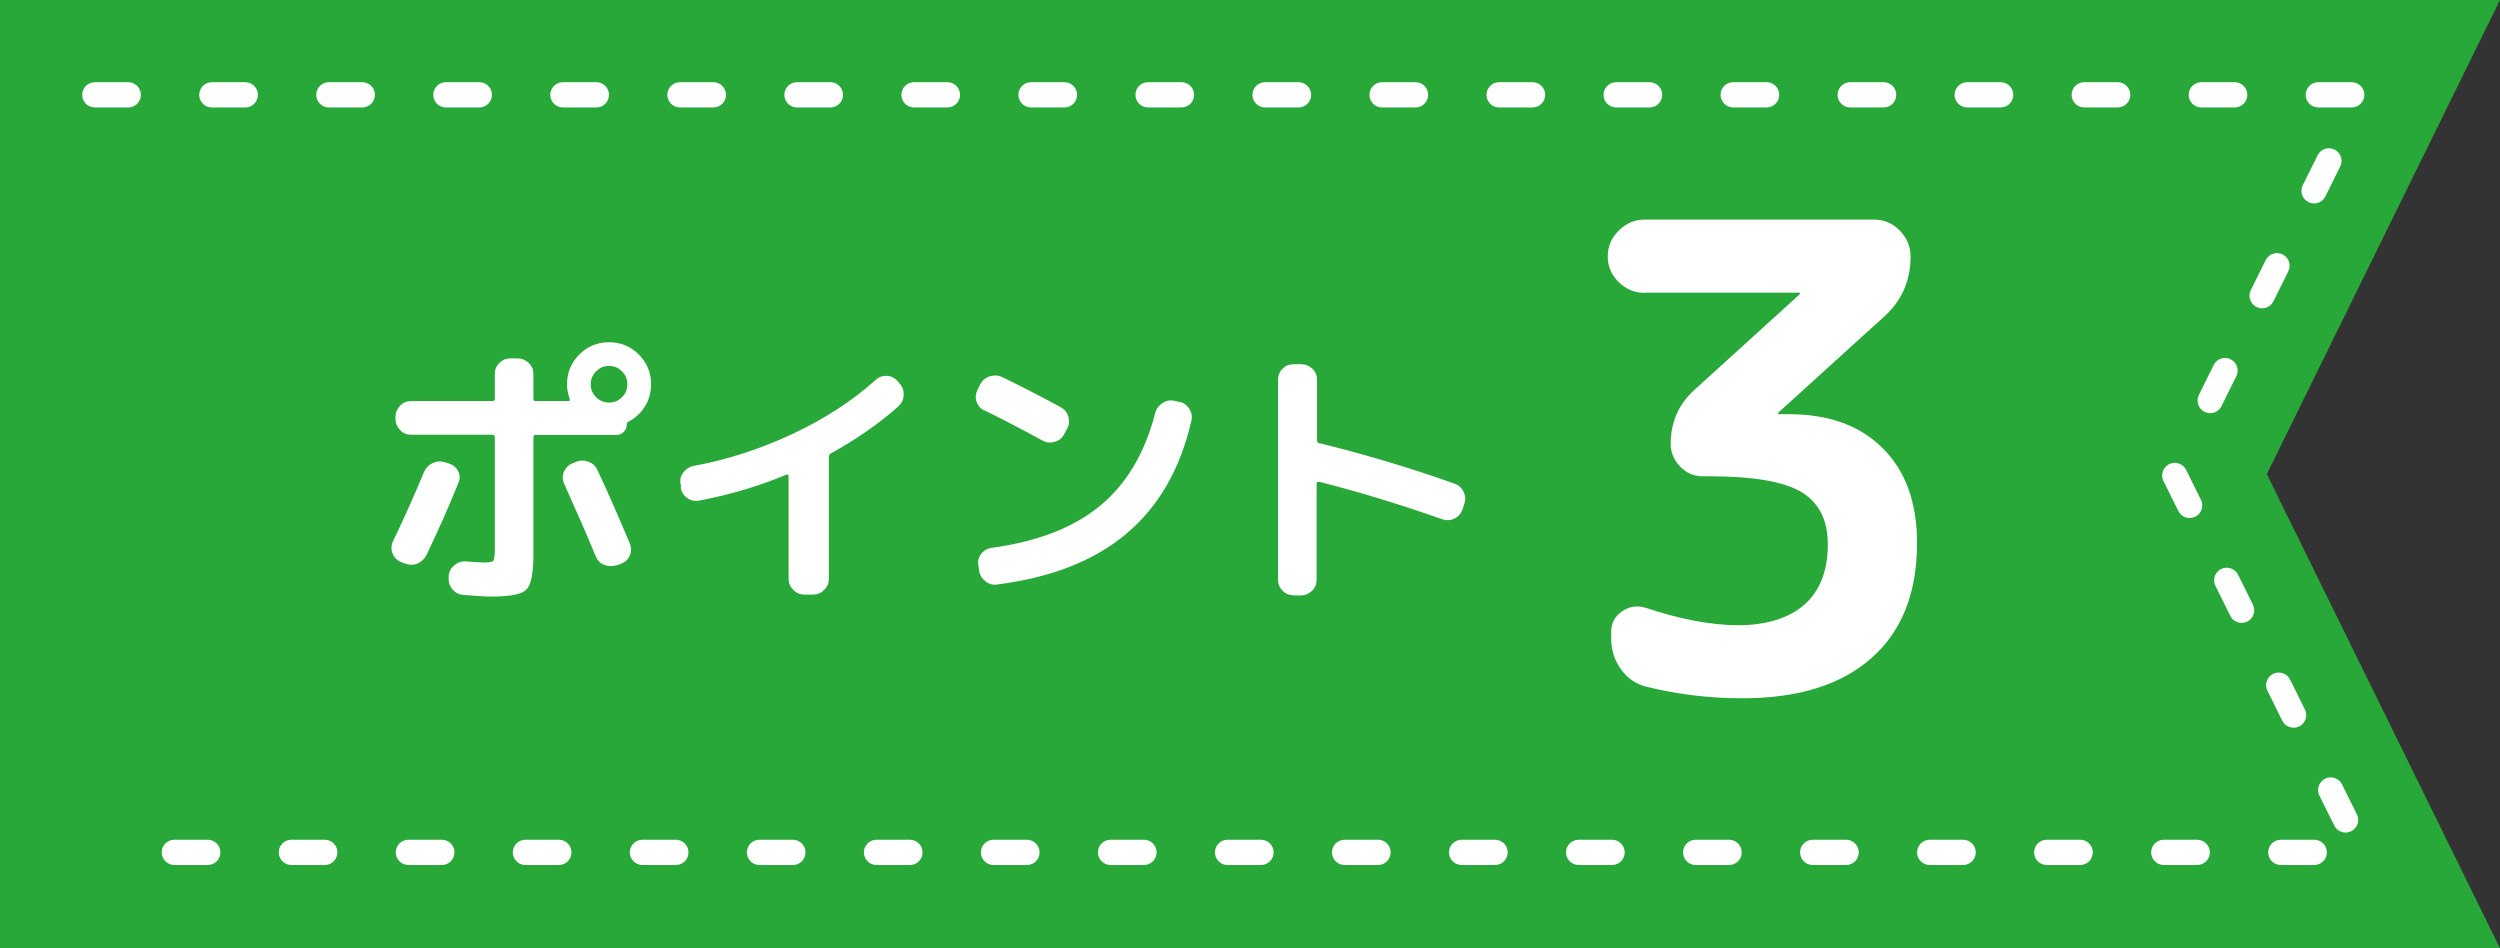
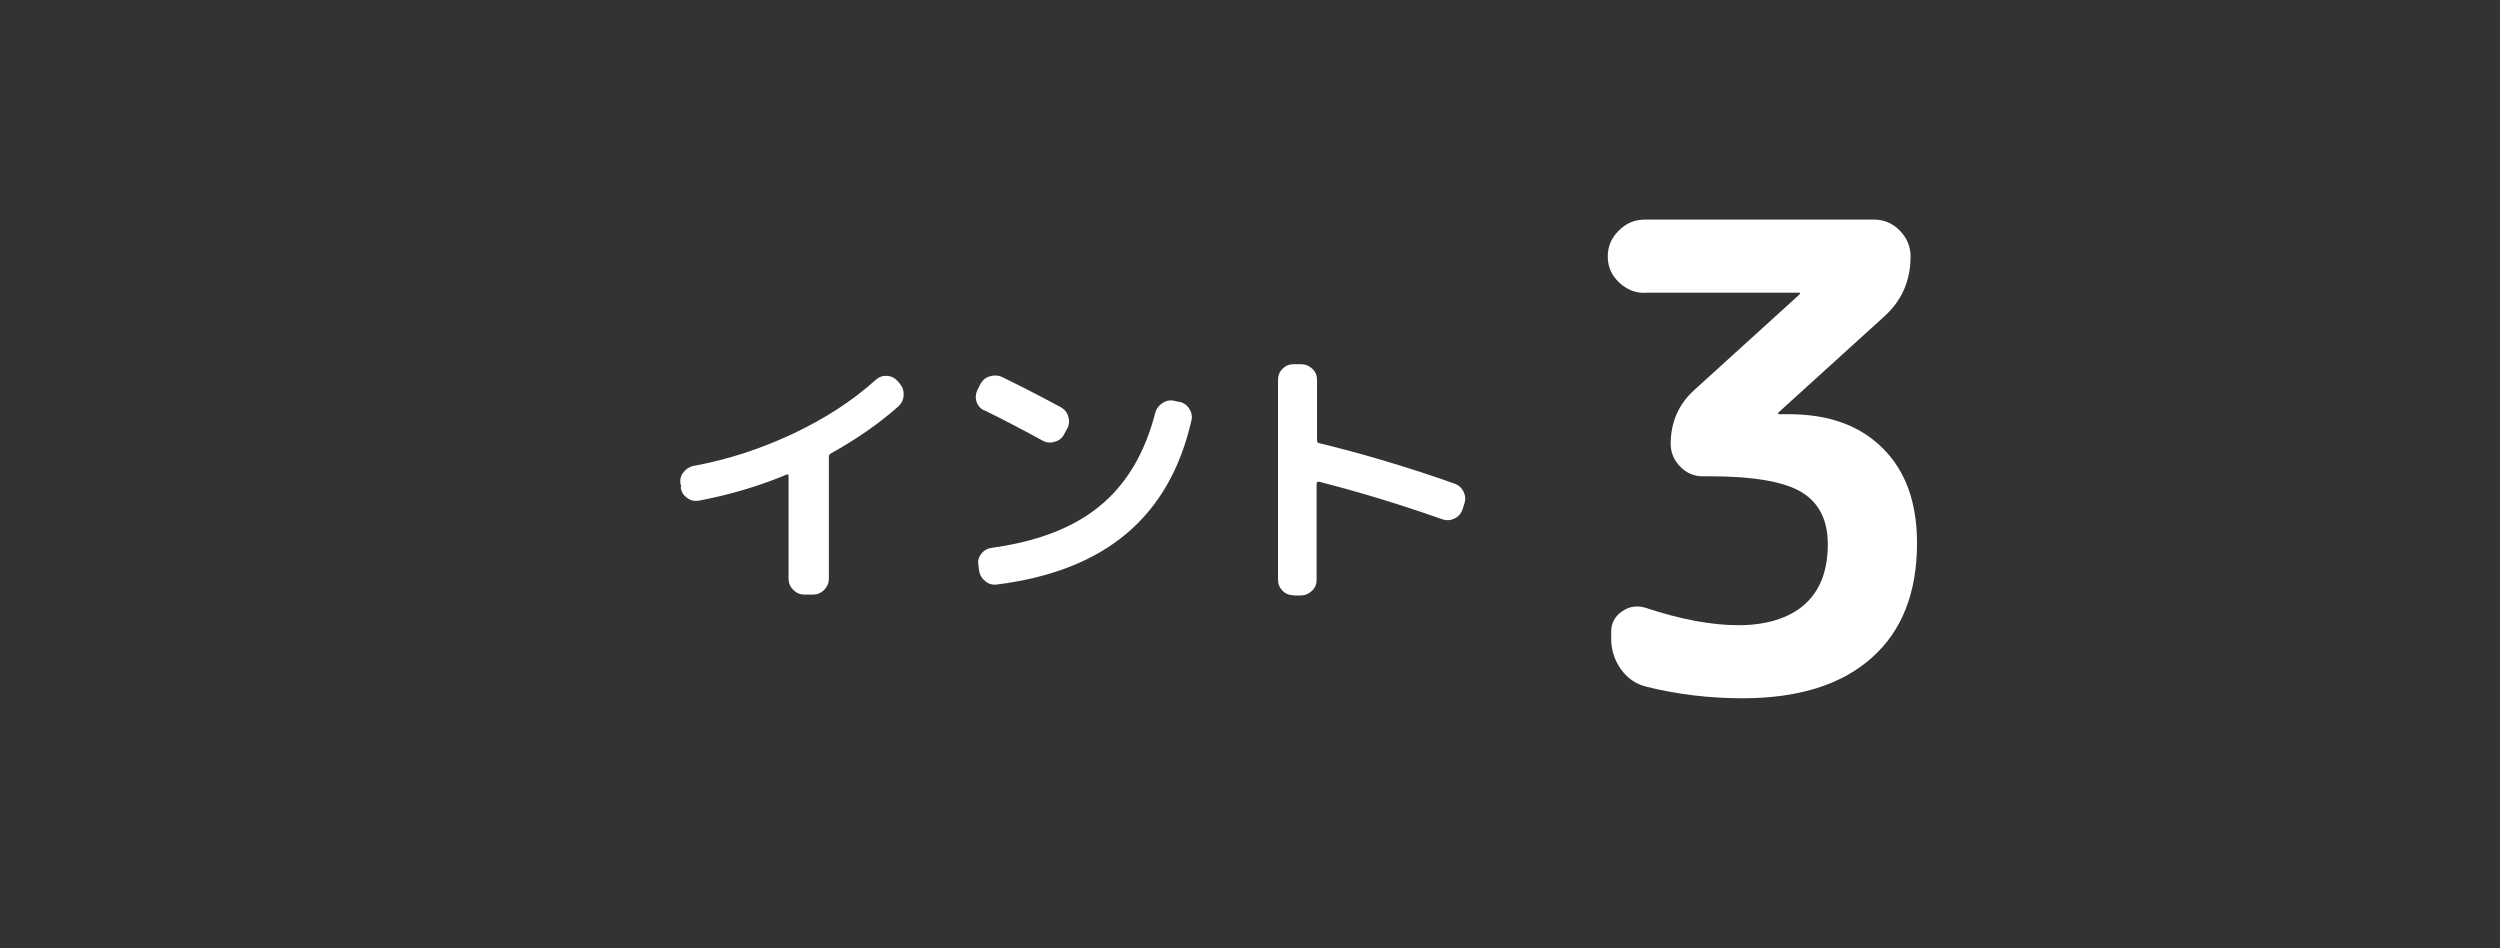
<svg xmlns="http://www.w3.org/2000/svg" id="_レイヤー_2" data-name="レイヤー_2" viewBox="0 0 116 44">
  <rect x="0" y="0" width="116" height="44" fill="#333333" stroke="none" />
  <defs>
    <style>
      .cls-1 {
        fill: #fff;
      }

      .cls-2 {
        fill: none;
        stroke: #fff;
        stroke-dasharray: 1.55 3.88;
        stroke-linecap: round;
        stroke-linejoin: round;
        stroke-width: 1.17px;
      }

      .cls-3 {
        fill: #28a838;
      }
    </style>
  </defs>
  <g id="_レイヤー_1-2" data-name="レイヤー_1">
    <g>
      <g>
        <g>
-           <polygon class="cls-3" points="116 44 0 44 0 22 0 0 116 0 105.18 22 116 44" />
-           <polyline class="cls-2" points="4.4 4.4 109.58 4.4 100.87 21.98 109.58 39.55 4.4 39.55" />
-         </g>
+           </g>
        <path class="cls-1" d="M76.31,13.59c-.46,0-.86-.17-1.2-.5-.34-.33-.51-.72-.51-1.19s.17-.86.51-1.2c.34-.34.74-.51,1.2-.51h10.65c.46,0,.86.17,1.19.51.33.34.5.74.5,1.2,0,1.14-.42,2.08-1.26,2.82l-4.86,4.41s-.03.04-.03.06,0,.03.03.03h.48c1.84,0,3.29.52,4.35,1.58,1.06,1.05,1.59,2.52,1.59,4.4,0,2.3-.7,4.08-2.1,5.32-1.4,1.25-3.4,1.88-6,1.88-1.54,0-3.03-.18-4.47-.54-.48-.12-.87-.39-1.17-.81-.3-.42-.45-.89-.45-1.41v-.33c0-.4.17-.71.5-.94s.69-.29,1.09-.17c1.62.54,3.06.81,4.32.81s2.34-.32,3.06-.96c.72-.64,1.08-1.57,1.08-2.79,0-1.12-.4-1.92-1.21-2.42-.81-.49-2.23-.74-4.27-.74h-.33c-.4,0-.75-.15-1.04-.45-.29-.3-.44-.65-.44-1.05,0-1,.36-1.83,1.08-2.49l4.89-4.44s.03-.04.03-.06,0-.03-.03-.03h-7.17Z" />
      </g>
      <g>
-         <path class="cls-1" d="M18.59,26.07c-.18-.08-.31-.21-.38-.4-.07-.19-.06-.38.03-.56.5-1.05.98-2.11,1.43-3.2.08-.19.21-.33.4-.42.19-.09.38-.1.57-.04l.2.06c.19.06.33.18.42.36s.09.36.01.54c-.41,1.01-.9,2.13-1.48,3.34-.1.19-.24.32-.42.4s-.38.07-.58,0l-.2-.08ZM26.88,16.45c.38-.38.84-.57,1.38-.57s1,.19,1.38.57c.38.38.57.84.57,1.38,0,.37-.09.71-.28,1.02-.19.31-.44.54-.76.71-.06.03-.09.08-.09.16,0,.12-.05.23-.14.32s-.2.14-.32.14h-3.77c-.07,0-.1.04-.1.12v5.43c0,.87-.11,1.41-.32,1.62-.21.22-.74.33-1.59.33-.37,0-.83-.03-1.37-.08-.2-.02-.36-.11-.49-.27-.13-.17-.18-.35-.16-.55v-.07c.02-.2.11-.36.27-.49.16-.13.34-.19.54-.17.43.03.71.05.82.05.25,0,.4-.03.44-.08.04-.06.07-.23.07-.53v-5.2c0-.08-.04-.12-.12-.12h-3.77c-.2,0-.37-.07-.51-.22-.14-.15-.21-.32-.21-.52v-.08c0-.2.07-.37.21-.52.14-.15.31-.22.51-.22h3.77c.08,0,.12-.04.12-.12v-1.14c0-.2.07-.37.21-.51.14-.14.31-.21.51-.21h.33c.2,0,.37.07.52.21.15.14.22.31.22.51v1.14c0,.08.03.12.1.12h1.51c.07,0,.09-.03.08-.09-.09-.24-.13-.47-.13-.69,0-.54.19-1,.57-1.38ZM28.61,26.22c-.19.07-.38.06-.57-.01s-.32-.21-.4-.4c-.31-.76-.8-1.89-1.47-3.38-.08-.18-.08-.37,0-.55s.21-.31.39-.38l.17-.07c.19-.08.38-.08.58,0,.2.07.34.21.42.4.49,1.04.98,2.17,1.49,3.38.08.19.08.38,0,.57-.08.19-.22.31-.41.38l-.21.08ZM27.66,18.43c.16.16.36.25.6.25s.43-.08.6-.25c.17-.16.25-.36.25-.6s-.08-.43-.25-.6-.36-.25-.6-.25-.43.08-.6.25-.25.36-.25.6.08.43.25.6Z" />
        <path class="cls-1" d="M31.61,22.6l-.03-.14c-.04-.19,0-.37.12-.53.12-.16.28-.27.47-.31,1.59-.29,3.12-.79,4.61-1.49,1.49-.7,2.77-1.53,3.85-2.5.15-.14.32-.2.52-.19s.36.09.49.23l.1.12c.14.16.2.34.19.55-.01.21-.1.38-.25.52-.91.81-1.96,1.53-3.13,2.18-.06.03-.09.09-.09.16,0,0,0,.02,0,.03,0,.01,0,.02,0,.03v5.59c0,.2-.07.37-.22.52-.15.15-.32.22-.52.22h-.39c-.2,0-.37-.07-.52-.22-.15-.15-.22-.32-.22-.52v-4.77c0-.06-.03-.08-.09-.06-1.29.54-2.65.94-4.07,1.21-.2.03-.38,0-.55-.13-.17-.12-.26-.28-.3-.48Z" />
        <path class="cls-1" d="M45.67,19.05c-.18-.09-.3-.23-.36-.42-.06-.19-.04-.37.05-.55l.13-.26c.1-.18.24-.3.44-.36.2-.06.39-.05.58.04.86.42,1.76.88,2.72,1.4.17.1.29.24.34.44.06.2.04.39-.06.56l-.14.26c-.09.17-.24.29-.44.34-.2.06-.39.04-.56-.06-1.01-.55-1.91-1.02-2.69-1.4ZM54.71,18.64c.2.04.36.15.47.32.11.17.15.36.1.56-.51,2.23-1.51,3.97-3,5.23-1.49,1.26-3.49,2.05-6.01,2.37-.21.03-.39-.02-.55-.15-.16-.13-.26-.29-.29-.5l-.03-.23c-.04-.2,0-.38.13-.54.12-.16.28-.25.48-.28,2.13-.29,3.81-.94,5.03-1.95,1.22-1,2.08-2.44,2.56-4.3.05-.2.17-.36.34-.47.17-.11.36-.15.56-.1l.21.05Z" />
        <path class="cls-1" d="M60.02,27.62c-.2,0-.37-.07-.51-.21-.14-.14-.21-.31-.21-.51v-9.28c0-.2.07-.37.21-.51.14-.14.31-.21.51-.21h.35c.2,0,.37.07.52.21s.22.31.22.51v2.81c0,.08.03.12.09.13,2.06.5,4.16,1.13,6.29,1.88.19.07.33.19.42.38.09.18.1.37.03.57l-.08.25c-.07.19-.19.33-.37.42-.18.09-.36.1-.55.04-2.05-.72-3.97-1.3-5.75-1.75-.03,0-.05,0-.07.02-.02.02-.03.05-.03.07v4.47c0,.2-.07.37-.22.51s-.32.21-.52.21h-.35Z" />
      </g>
    </g>
  </g>
</svg>